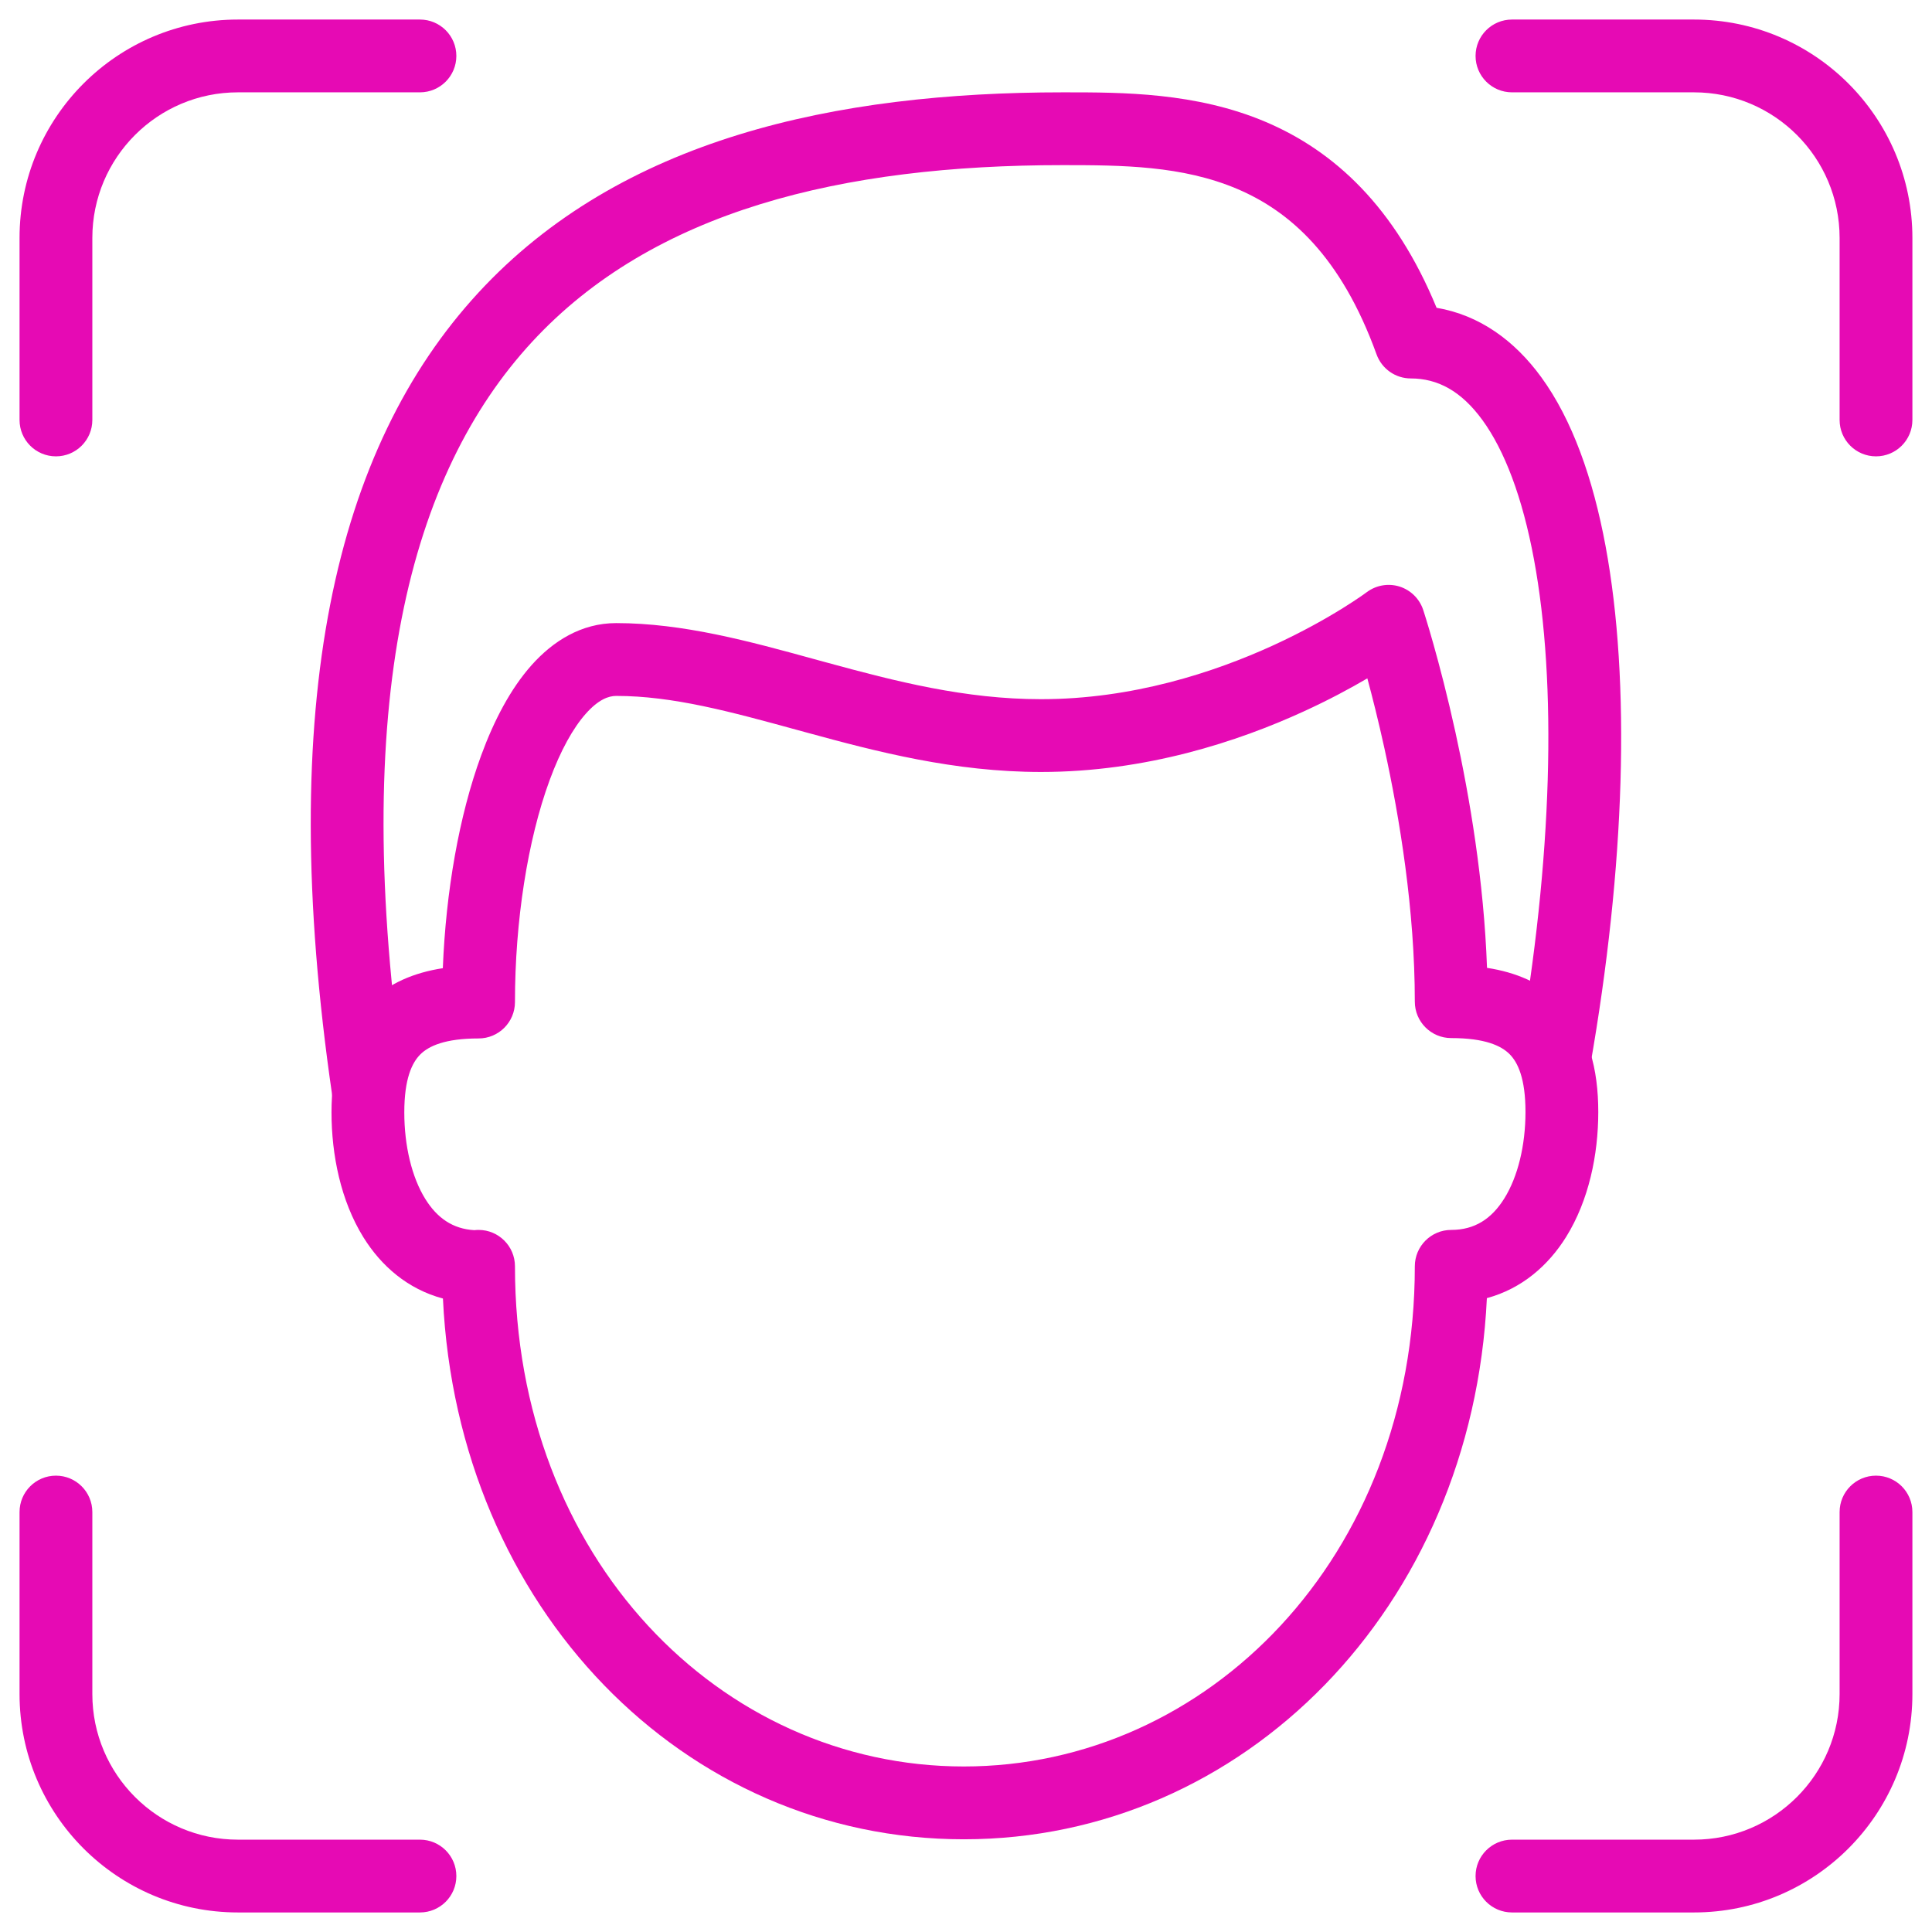
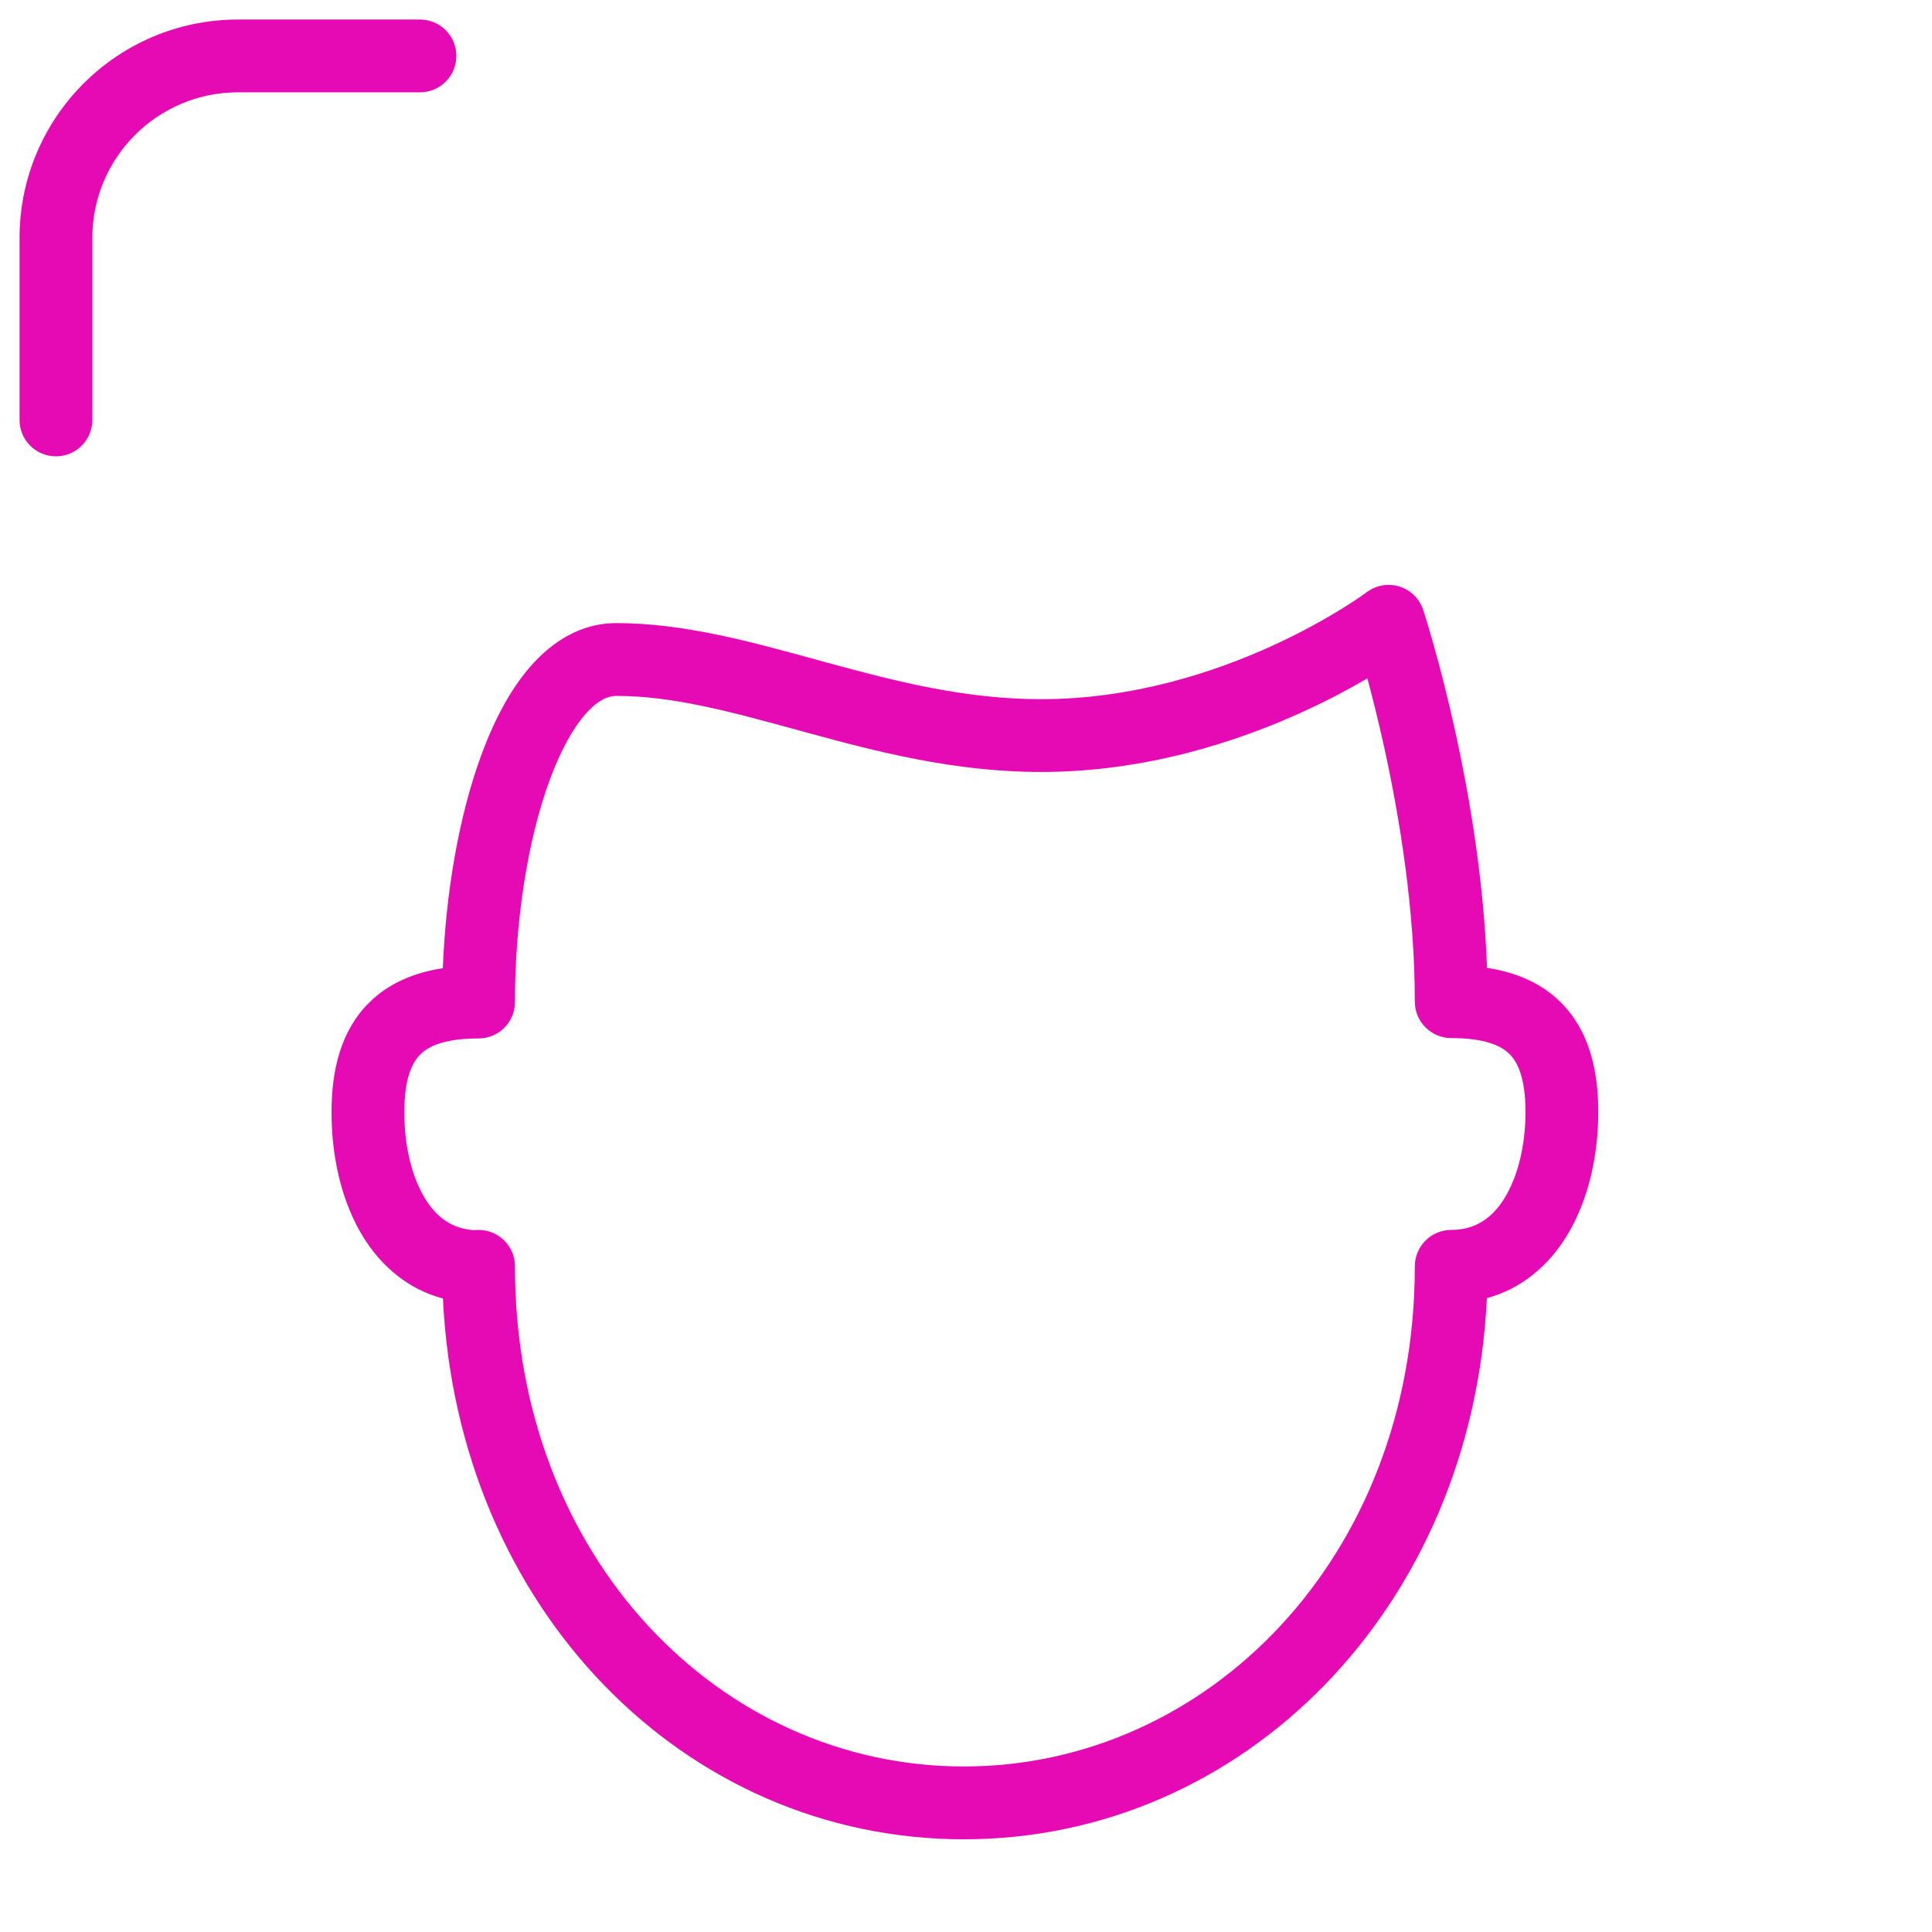
<svg xmlns="http://www.w3.org/2000/svg" width="68" height="68" viewBox="0 0 68 68" fill="none">
  <g clip-path="url(#clip0_4133_1070)">
-     <path fill-rule="evenodd" clip-rule="evenodd" d="M1.969 51.938C2.676 51.938 3.25 52.511 3.25 53.219V59.625C3.25 62.453 5.546 64.75 8.375 64.75H14.781C15.489 64.75 16.062 65.323 16.062 66.031C16.062 66.739 15.489 67.312 14.781 67.312H8.375C4.131 67.312 0.688 63.869 0.688 59.625V53.219C0.688 52.511 1.261 51.938 1.969 51.938Z" fill="#E60AB4" />
-     <path fill-rule="evenodd" clip-rule="evenodd" d="M51.935 1.969C51.935 1.261 52.509 0.688 53.217 0.688H59.623C63.867 0.688 67.31 4.131 67.31 8.375V14.781C67.31 15.489 66.737 16.062 66.029 16.062C65.321 16.062 64.748 15.489 64.748 14.781V8.375C64.748 5.546 62.451 3.25 59.623 3.25H53.217C52.509 3.25 51.935 2.676 51.935 1.969Z" fill="#E60AB4" />
-     <path fill-rule="evenodd" clip-rule="evenodd" d="M66.029 51.938C66.737 51.938 67.31 52.511 67.31 53.219V59.625C67.31 63.869 63.867 67.312 59.623 67.312H53.217C52.509 67.312 51.935 66.739 51.935 66.031C51.935 65.323 52.509 64.75 53.217 64.75H59.623C62.451 64.75 64.748 62.453 64.748 59.625V53.219C64.748 52.511 65.321 51.938 66.029 51.938Z" fill="#E60AB4" />
    <path fill-rule="evenodd" clip-rule="evenodd" d="M8.375 3.25C5.546 3.25 3.25 5.546 3.25 8.375V14.781C3.25 15.489 2.676 16.062 1.969 16.062C1.261 16.062 0.688 15.489 0.688 14.781V8.375C0.688 4.131 4.131 0.688 8.375 0.688H14.781C15.489 0.688 16.062 1.261 16.062 1.969C16.062 2.676 15.489 3.25 14.781 3.25H8.375Z" fill="#E60AB4" />
    <path fill-rule="evenodd" clip-rule="evenodd" d="M50.092 21.467L48.875 21.867C50.092 21.467 50.092 21.467 50.092 21.467L50.094 21.474L50.1 21.492L50.12 21.555C50.138 21.61 50.163 21.69 50.194 21.792C50.257 21.997 50.346 22.294 50.452 22.671C50.664 23.424 50.946 24.495 51.228 25.779C51.725 28.044 52.229 31.006 52.338 34.065C53.343 34.22 54.242 34.589 54.94 35.286C55.919 36.263 56.254 37.636 56.254 39.138C56.254 40.642 55.92 42.254 55.122 43.536C54.494 44.544 53.563 45.357 52.333 45.69C51.816 56.597 43.766 64.737 33.923 64.737C24.078 64.737 16.108 56.609 15.59 45.704C14.352 45.374 13.418 44.56 12.789 43.546C11.994 42.263 11.668 40.65 11.668 39.151C11.668 37.648 12.003 36.276 12.983 35.298C13.681 34.602 14.581 34.232 15.586 34.077C15.693 31.392 16.155 28.711 16.939 26.579C17.387 25.359 17.968 24.244 18.709 23.412C19.457 22.572 20.456 21.931 21.687 21.931C24.042 21.931 26.384 22.574 28.64 23.194C28.788 23.235 28.936 23.275 29.083 23.315C31.534 23.985 33.972 24.609 36.639 24.609C39.85 24.609 42.722 23.671 44.813 22.714C45.854 22.237 46.688 21.761 47.258 21.407C47.543 21.23 47.76 21.085 47.904 20.986C47.975 20.936 48.029 20.898 48.062 20.874L48.097 20.848L48.103 20.845C48.433 20.596 48.863 20.521 49.257 20.644C49.652 20.768 49.962 21.074 50.092 21.467ZM18.125 44.57C18.125 54.829 25.349 62.174 33.923 62.174C42.503 62.174 49.797 54.809 49.797 44.57C49.797 43.863 50.371 43.289 51.078 43.289C51.903 43.289 52.499 42.9 52.947 42.181C53.424 41.416 53.692 40.312 53.692 39.138C53.692 37.962 53.425 37.394 53.13 37.1C52.834 36.805 52.262 36.537 51.078 36.537C50.371 36.537 49.797 35.963 49.797 35.256C49.797 32.039 49.265 28.792 48.725 26.328C48.514 25.369 48.304 24.535 48.126 23.876C47.53 24.226 46.772 24.635 45.88 25.043C43.579 26.097 40.334 27.171 36.639 27.171C33.592 27.171 30.854 26.456 28.407 25.787C28.295 25.756 28.184 25.726 28.073 25.696C25.712 25.049 23.684 24.494 21.687 24.494C21.419 24.494 21.064 24.62 20.622 25.116C20.174 25.619 19.731 26.409 19.344 27.463C18.572 29.563 18.125 32.421 18.125 35.269C18.125 35.976 17.552 36.55 16.844 36.55C15.661 36.55 15.088 36.818 14.793 37.113C14.498 37.407 14.23 37.975 14.23 39.151C14.23 40.329 14.494 41.433 14.967 42.196C15.383 42.867 15.933 43.254 16.695 43.298C16.744 43.292 16.794 43.289 16.844 43.289C17.552 43.289 18.125 43.863 18.125 44.57Z" fill="#E60AB4" />
-     <path fill-rule="evenodd" clip-rule="evenodd" d="M50.563 10.833C49.098 7.275 46.955 5.312 44.546 4.29C42.093 3.249 39.489 3.25 37.494 3.25L37.408 3.25C29.409 3.25 21.843 4.872 16.834 10.306C11.81 15.757 9.672 24.696 11.694 38.566L14.23 38.196C12.255 24.648 14.46 16.662 18.718 12.043C22.992 7.406 29.647 5.812 37.408 5.812C39.488 5.812 41.61 5.828 43.545 6.649C45.392 7.433 47.2 9.016 48.451 12.475C48.635 12.982 49.117 13.32 49.656 13.32C50.596 13.32 51.427 13.757 52.175 14.783C52.951 15.848 53.583 17.491 53.99 19.685C54.803 24.058 54.651 30.212 53.442 37.096L55.966 37.539C57.205 30.483 57.398 23.998 56.51 19.217C56.067 16.834 55.337 14.771 54.246 13.274C53.308 11.987 52.074 11.09 50.563 10.833Z" fill="#E60AB4" />
  </g>
  <defs>
    <clipPath id="clip0_4133_1070">
      <rect width="66.623" height="66.623" fill="white" transform="translate(0.688 0.688)" />
    </clipPath>
  </defs>
</svg>